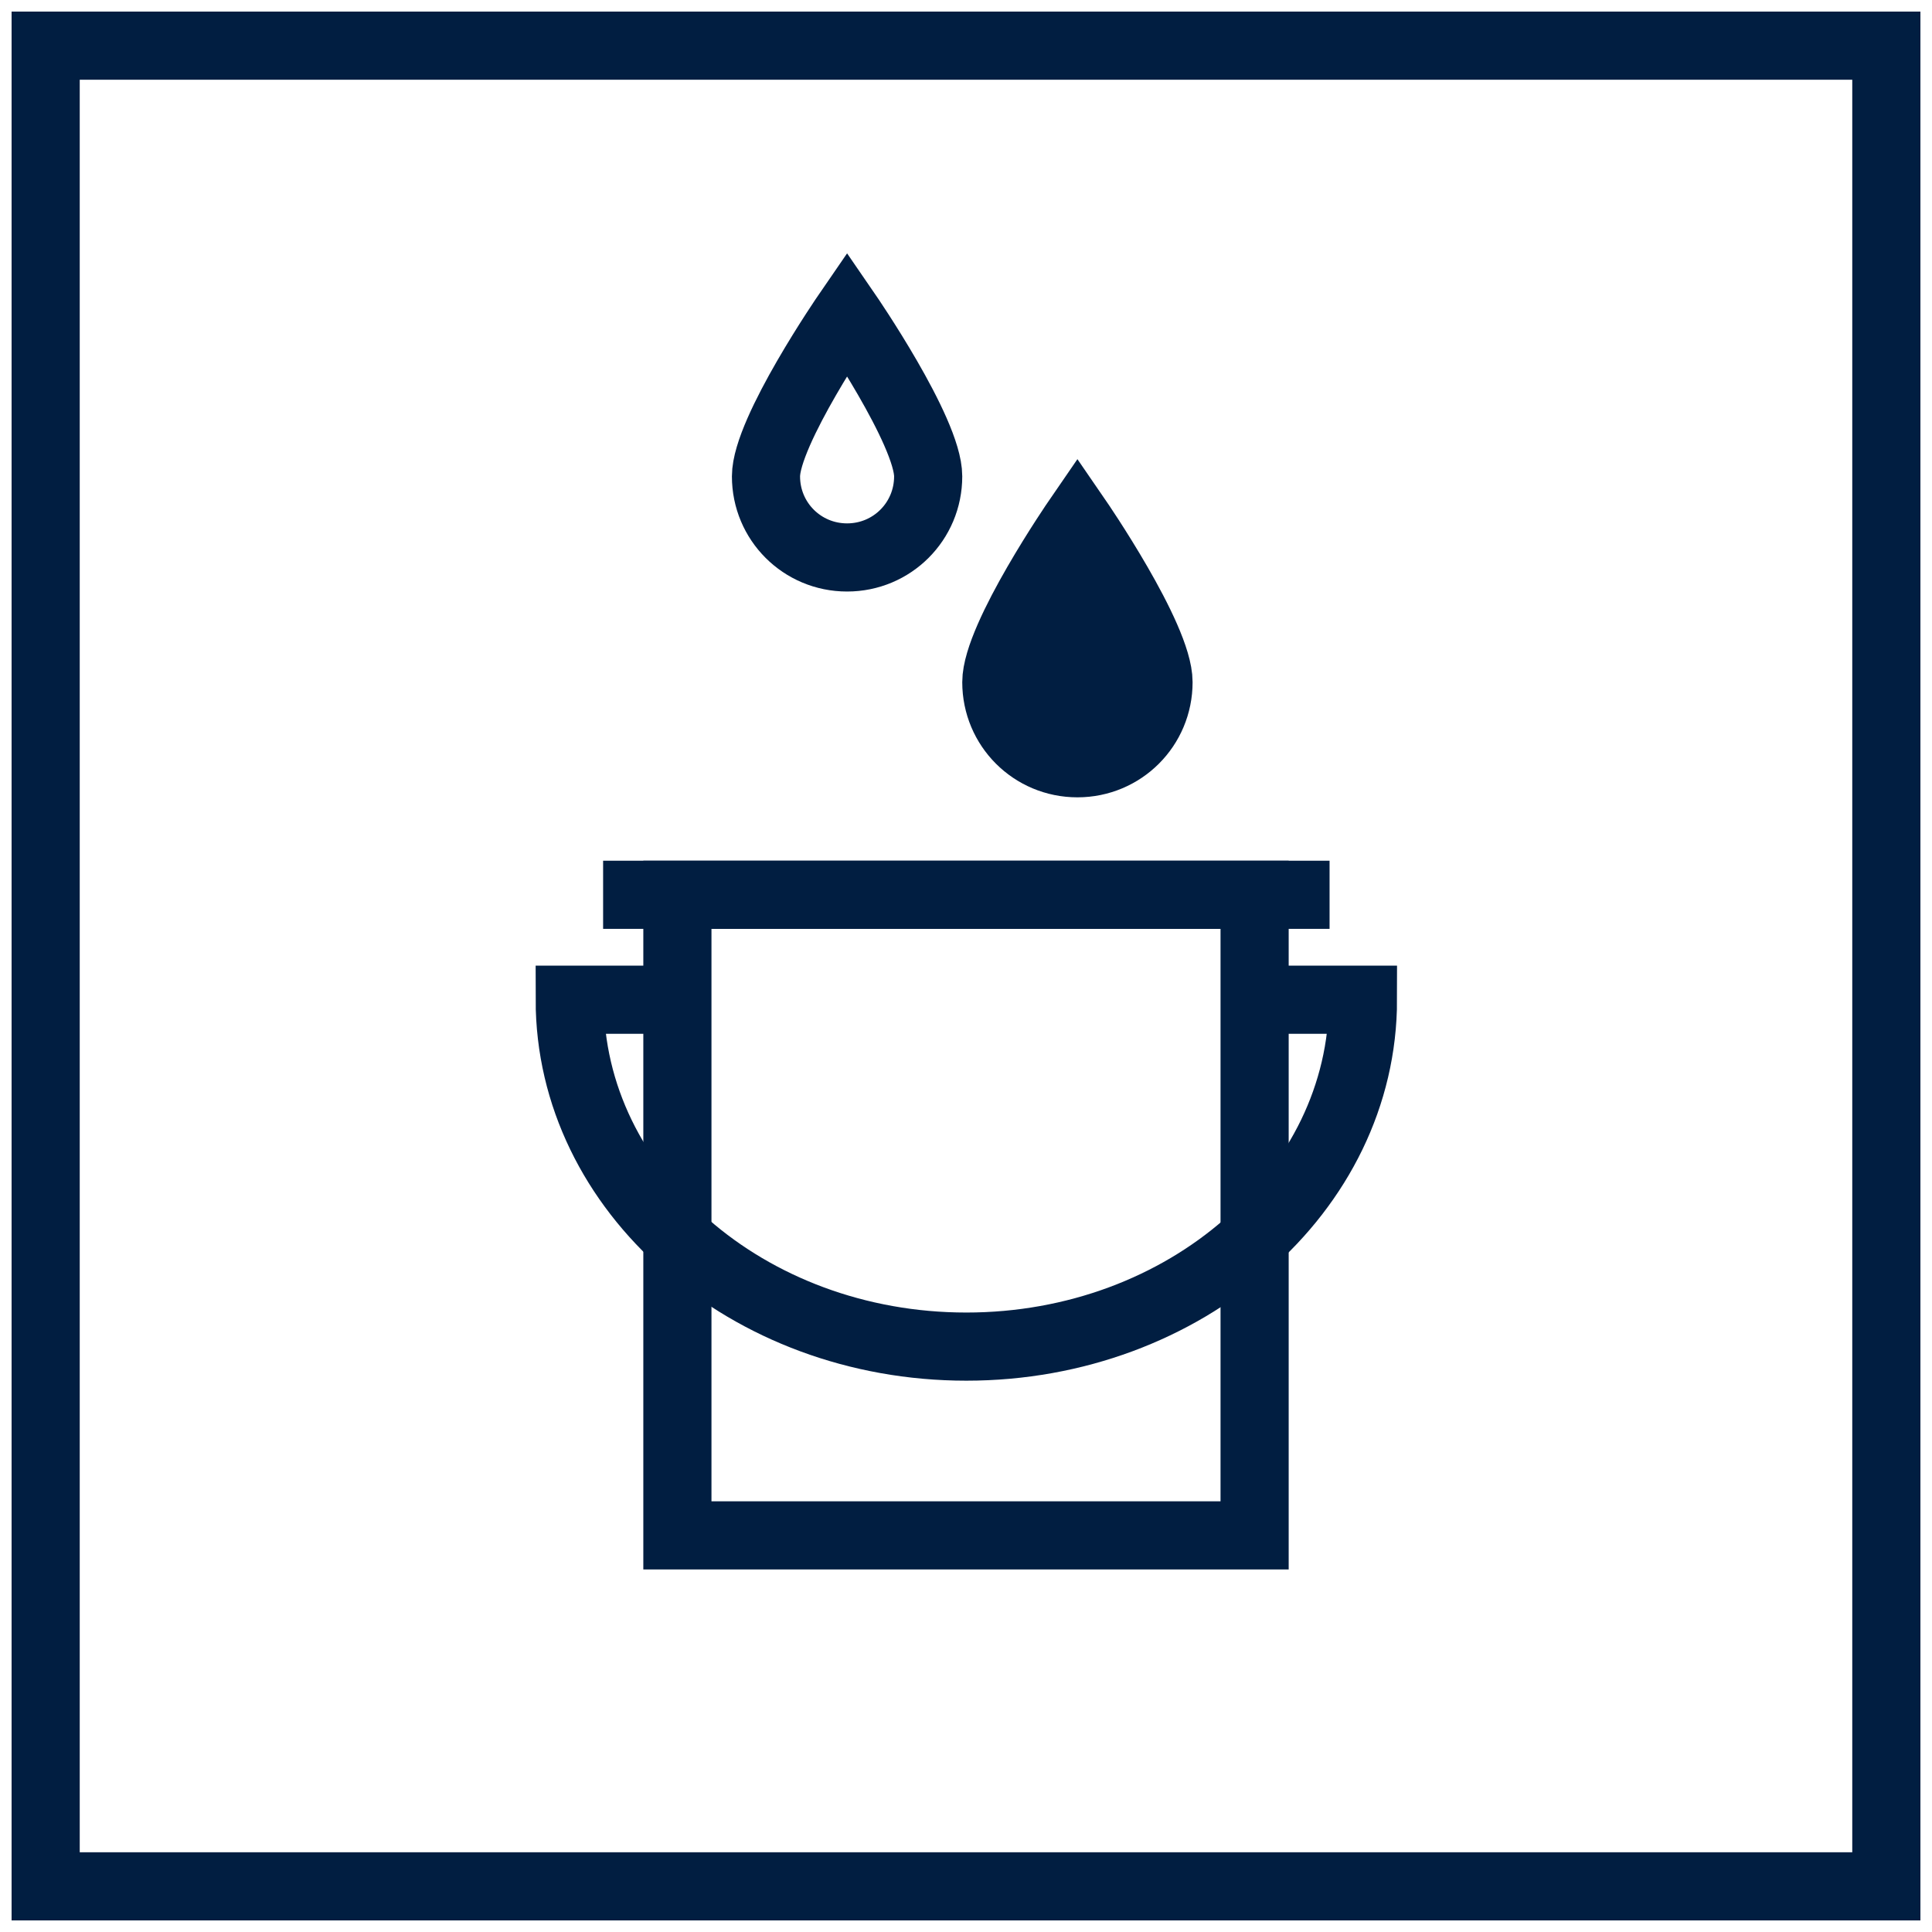
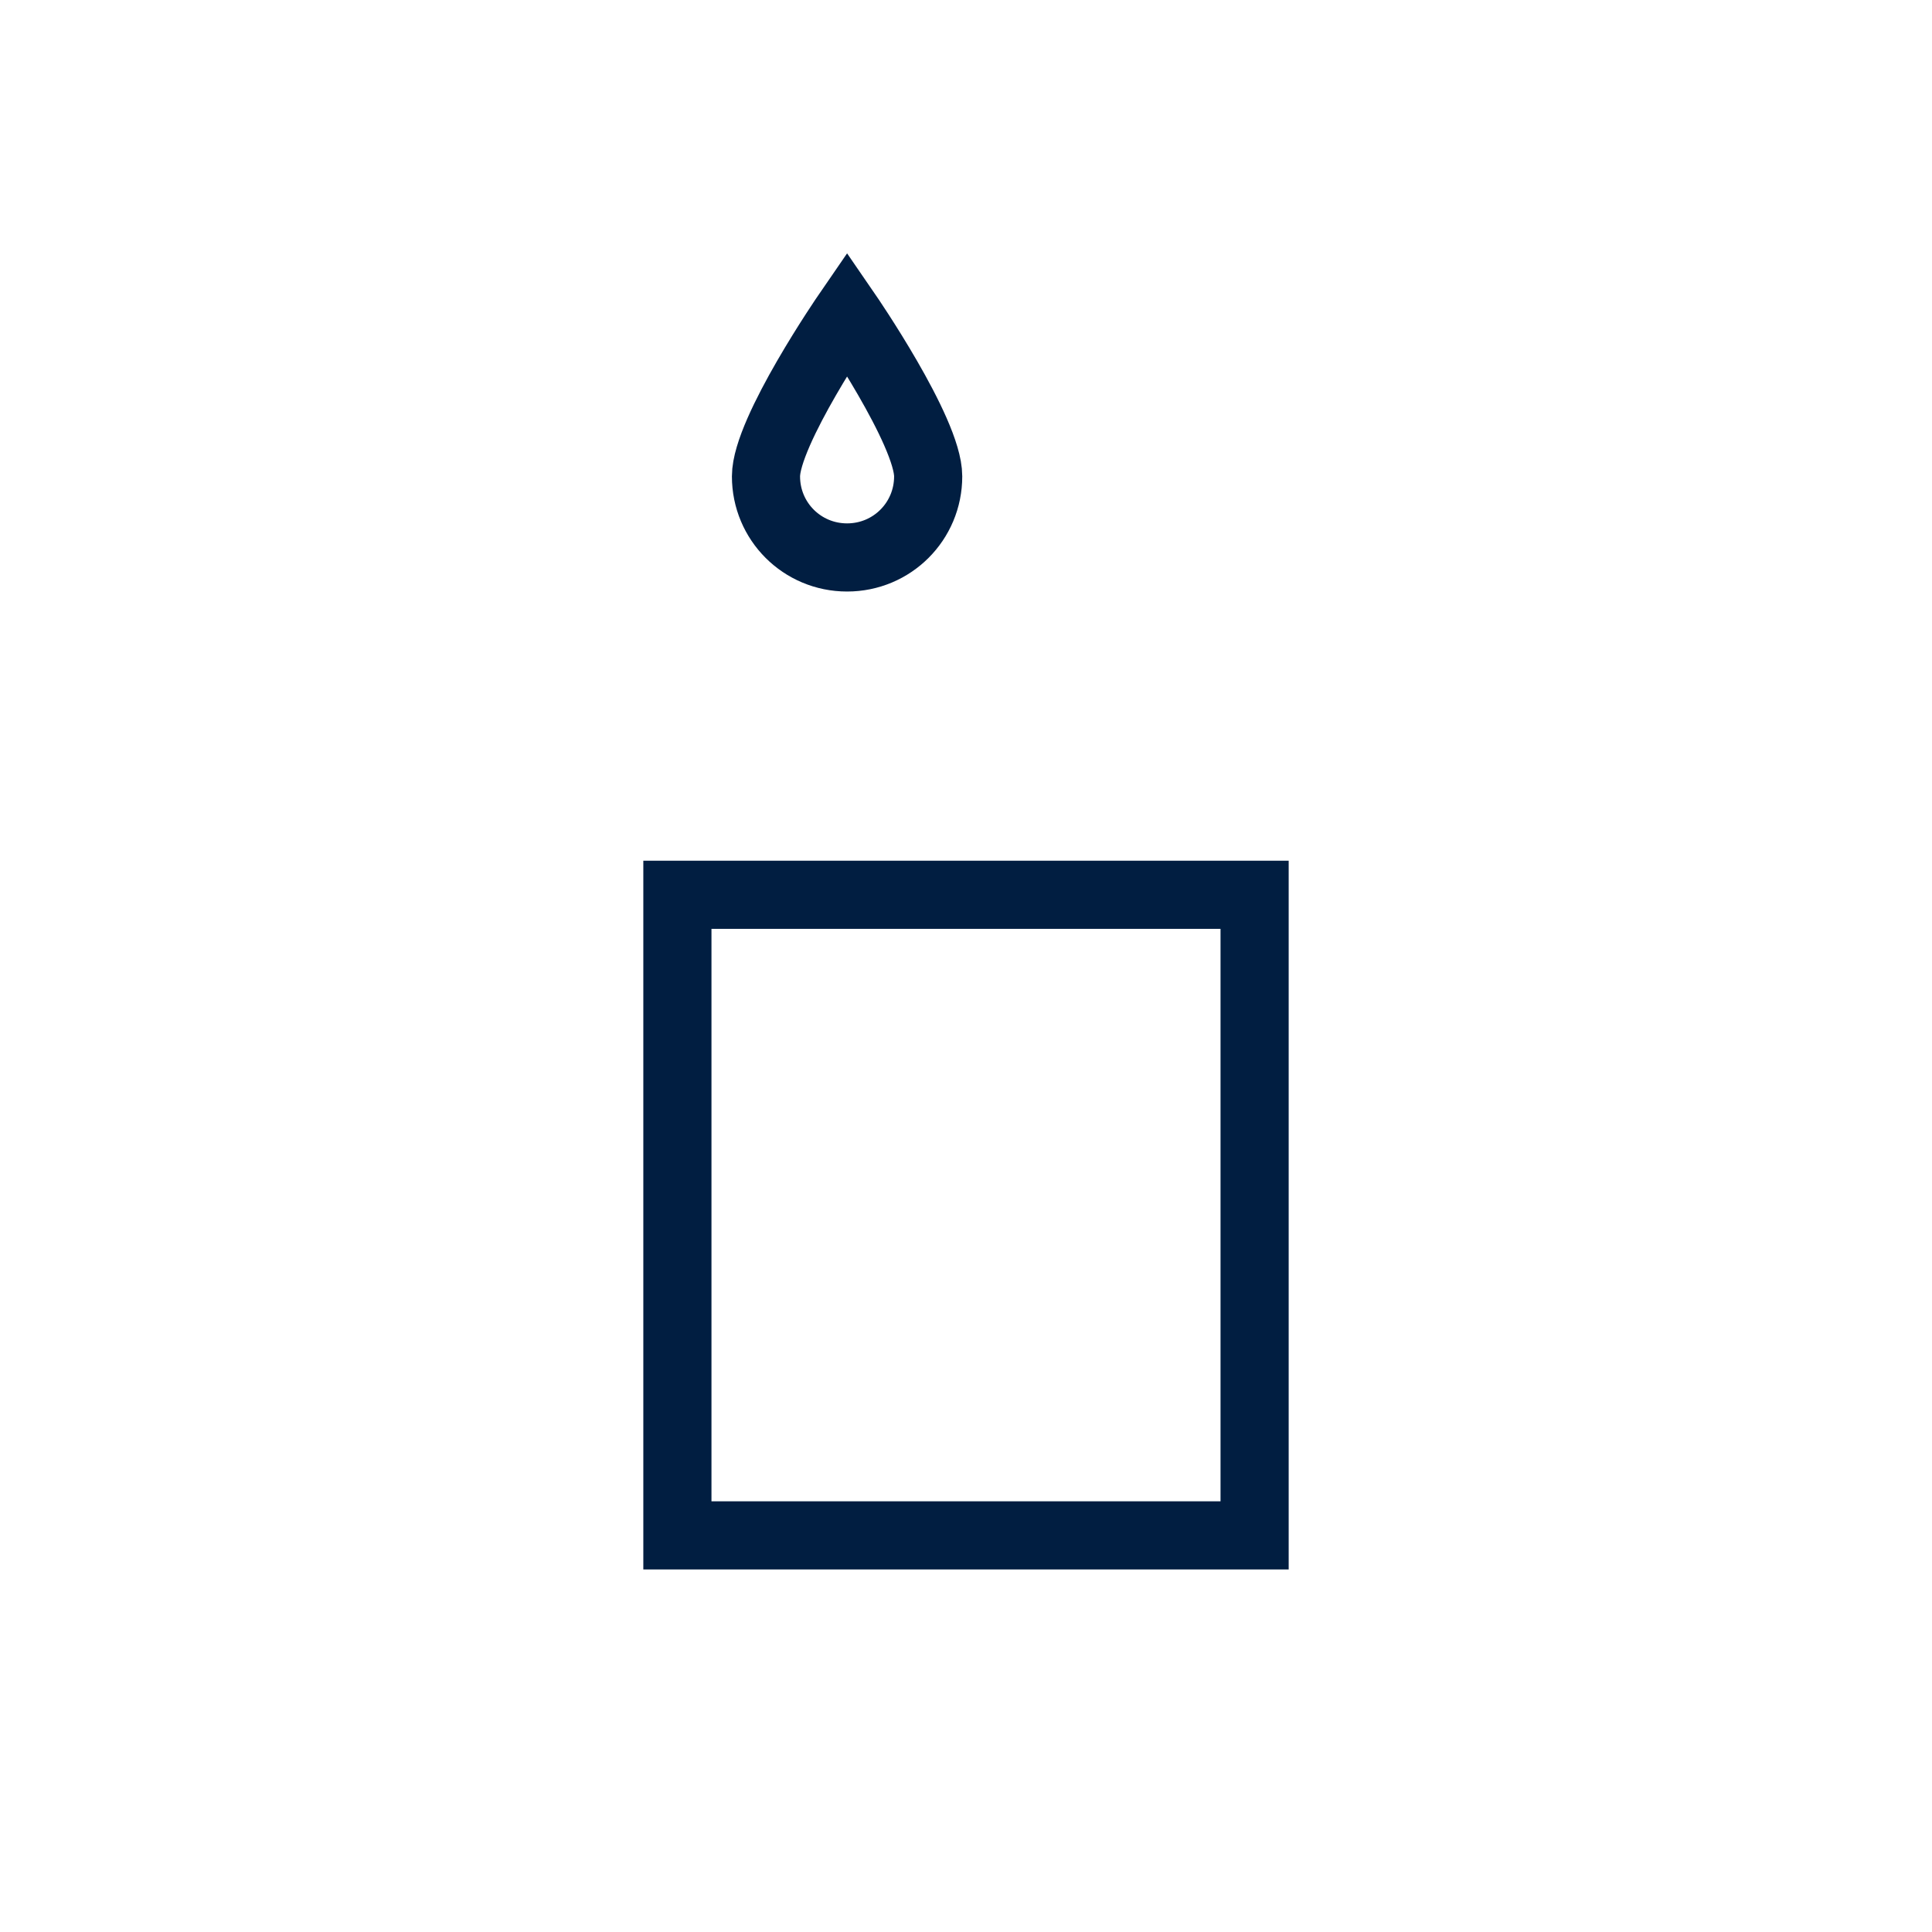
<svg xmlns="http://www.w3.org/2000/svg" version="1.1" x="0px" y="0px" viewBox="0 0 283.5 283.5" style="enable-background:new 0 0 283.5 283.5;" xml:space="preserve">
  <style type="text/css">
	.st0{fill:none;stroke:#FFFFFF;stroke-width:5;stroke-miterlimit:10;}
	.st1{fill:#FFFFFF;}
	.st2{fill:#616160;}
	.st3{fill:none;stroke:#FFFFFF;stroke-width:4.164;stroke-miterlimit:10;}
	.st4{fill:none;stroke:#011E41;stroke-width:10;stroke-miterlimit:10;}
	.st5{fill:#011E41;}
	.st6{fill:#011E41;stroke:#011E41;stroke-width:5;stroke-miterlimit:10;}
	.st7{fill:none;stroke:#011E41;stroke-width:8;stroke-miterlimit:10;stroke-dasharray:5.005,6.007;}
	.st8{fill:#FFFFFF;stroke:#011E41;stroke-width:10;stroke-linecap:round;stroke-miterlimit:10;}
	.st9{fill:none;stroke:#011E41;stroke-width:8;stroke-miterlimit:10;}
	.st10{fill:none;stroke:#011E41;stroke-width:8;stroke-miterlimit:10;stroke-dasharray:5.408,6.489;}
	.st11{fill:none;stroke:#011E41;stroke-width:8;stroke-miterlimit:10;stroke-dasharray:5.444,6.533;}
	.st12{fill:none;stroke:#011E41;stroke-width:10;stroke-miterlimit:10;stroke-dasharray:5.444,6.533;}
</style>
  <g id="LABELS">
</g>
  <g id="ICONS">
    <g>
-       <rect x="6.7" y="6.7" class="st4" width="270.1" height="270.1" />
-     </g>
+       </g>
    <g>
-       <path class="st4" d="M162.7,98.2c0,2.6-2.1,4.7-4.7,4.7c-2.6,0-4.7-2.1-4.7-4.7c0-2.6,4.7-9.3,4.7-9.3S162.7,95.6,162.7,98.2z" />
-     </g>
+       </g>
    <g>
      <g>
-         <path class="st4" d="M170,100.1c0,6.6-5.3,11.9-11.9,11.9c-6.6,0-11.9-5.3-11.9-11.9s11.9-23.9,11.9-23.9S170,93.5,170,100.1z" />
-       </g>
+         </g>
      <g>
        <path class="st4" d="M136.2,69.9c0,6.6-5.3,11.9-11.9,11.9s-11.9-5.3-11.9-11.9S124.3,46,124.3,46S136.2,63.3,136.2,69.9z" />
      </g>
      <rect x="99.4" y="131.3" class="st4" width="84.7" height="94" />
-       <line class="st4" x1="88.5" y1="131.3" x2="195.1" y2="131.3" />
-       <path class="st4" d="M184.2,146.7h15.8c0,28.1-26.1,50.9-58.2,50.9s-58.2-22.8-58.2-50.9h15.9" />
    </g>
  </g>
</svg>